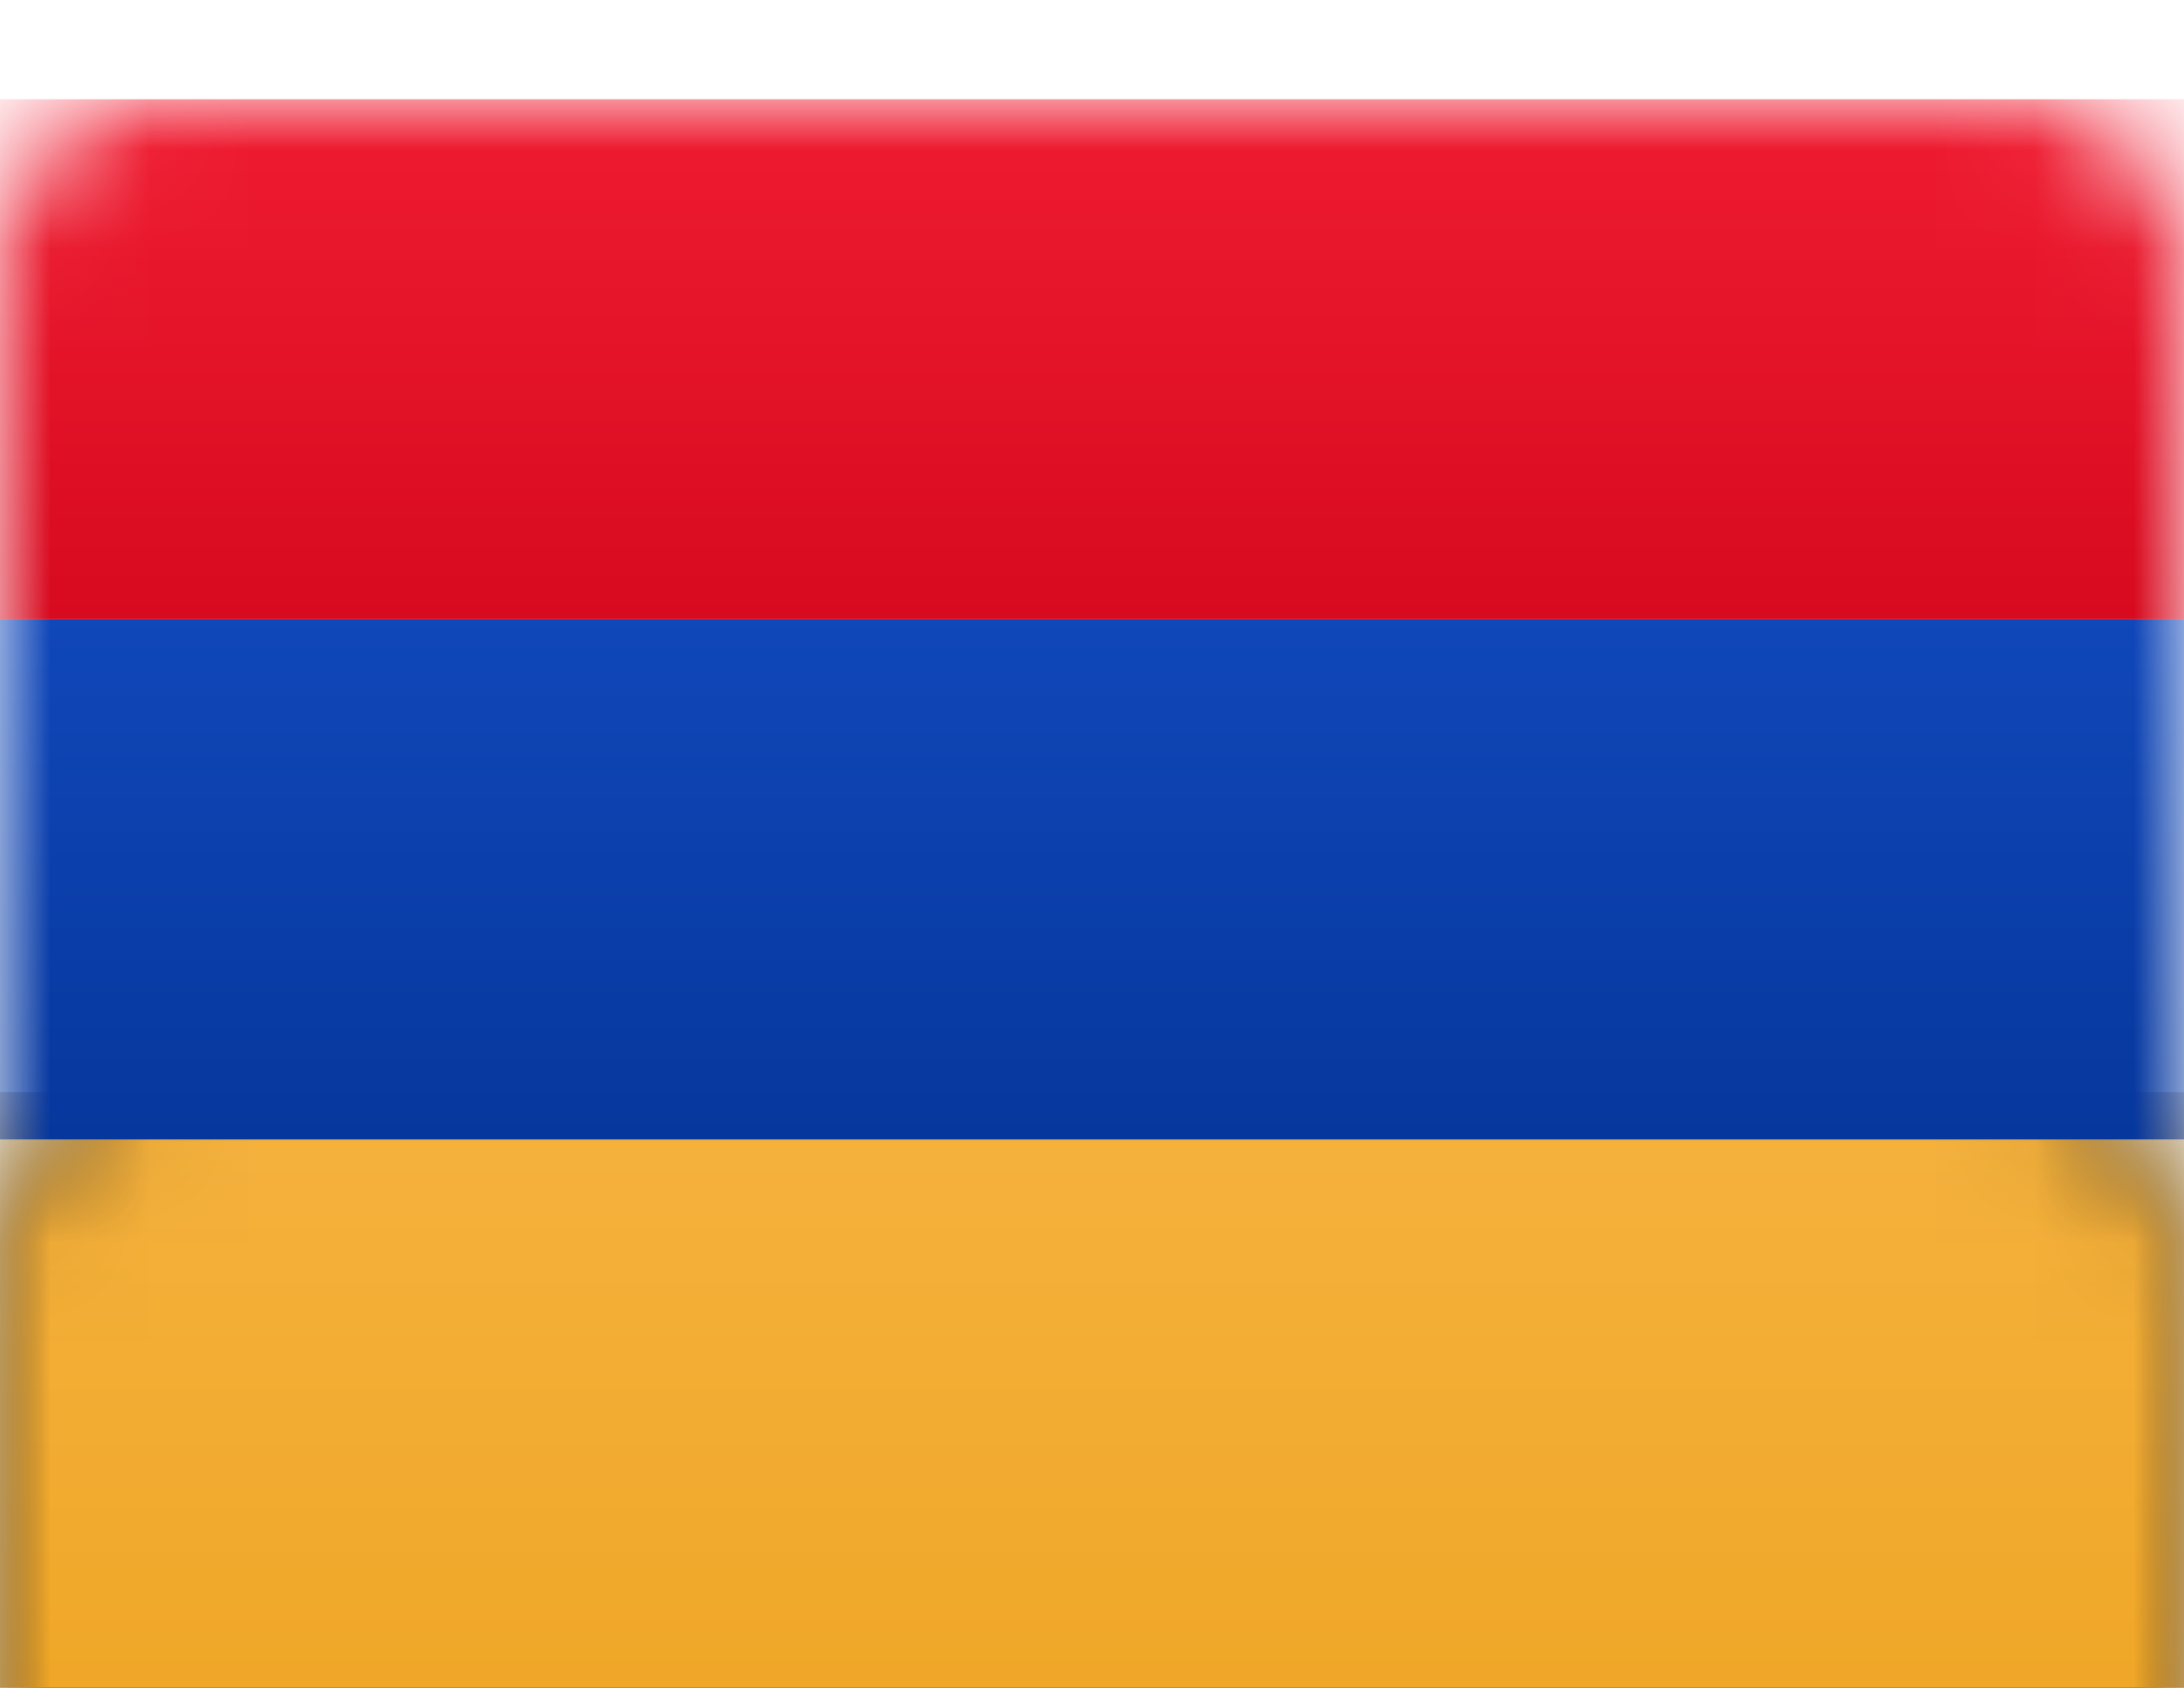
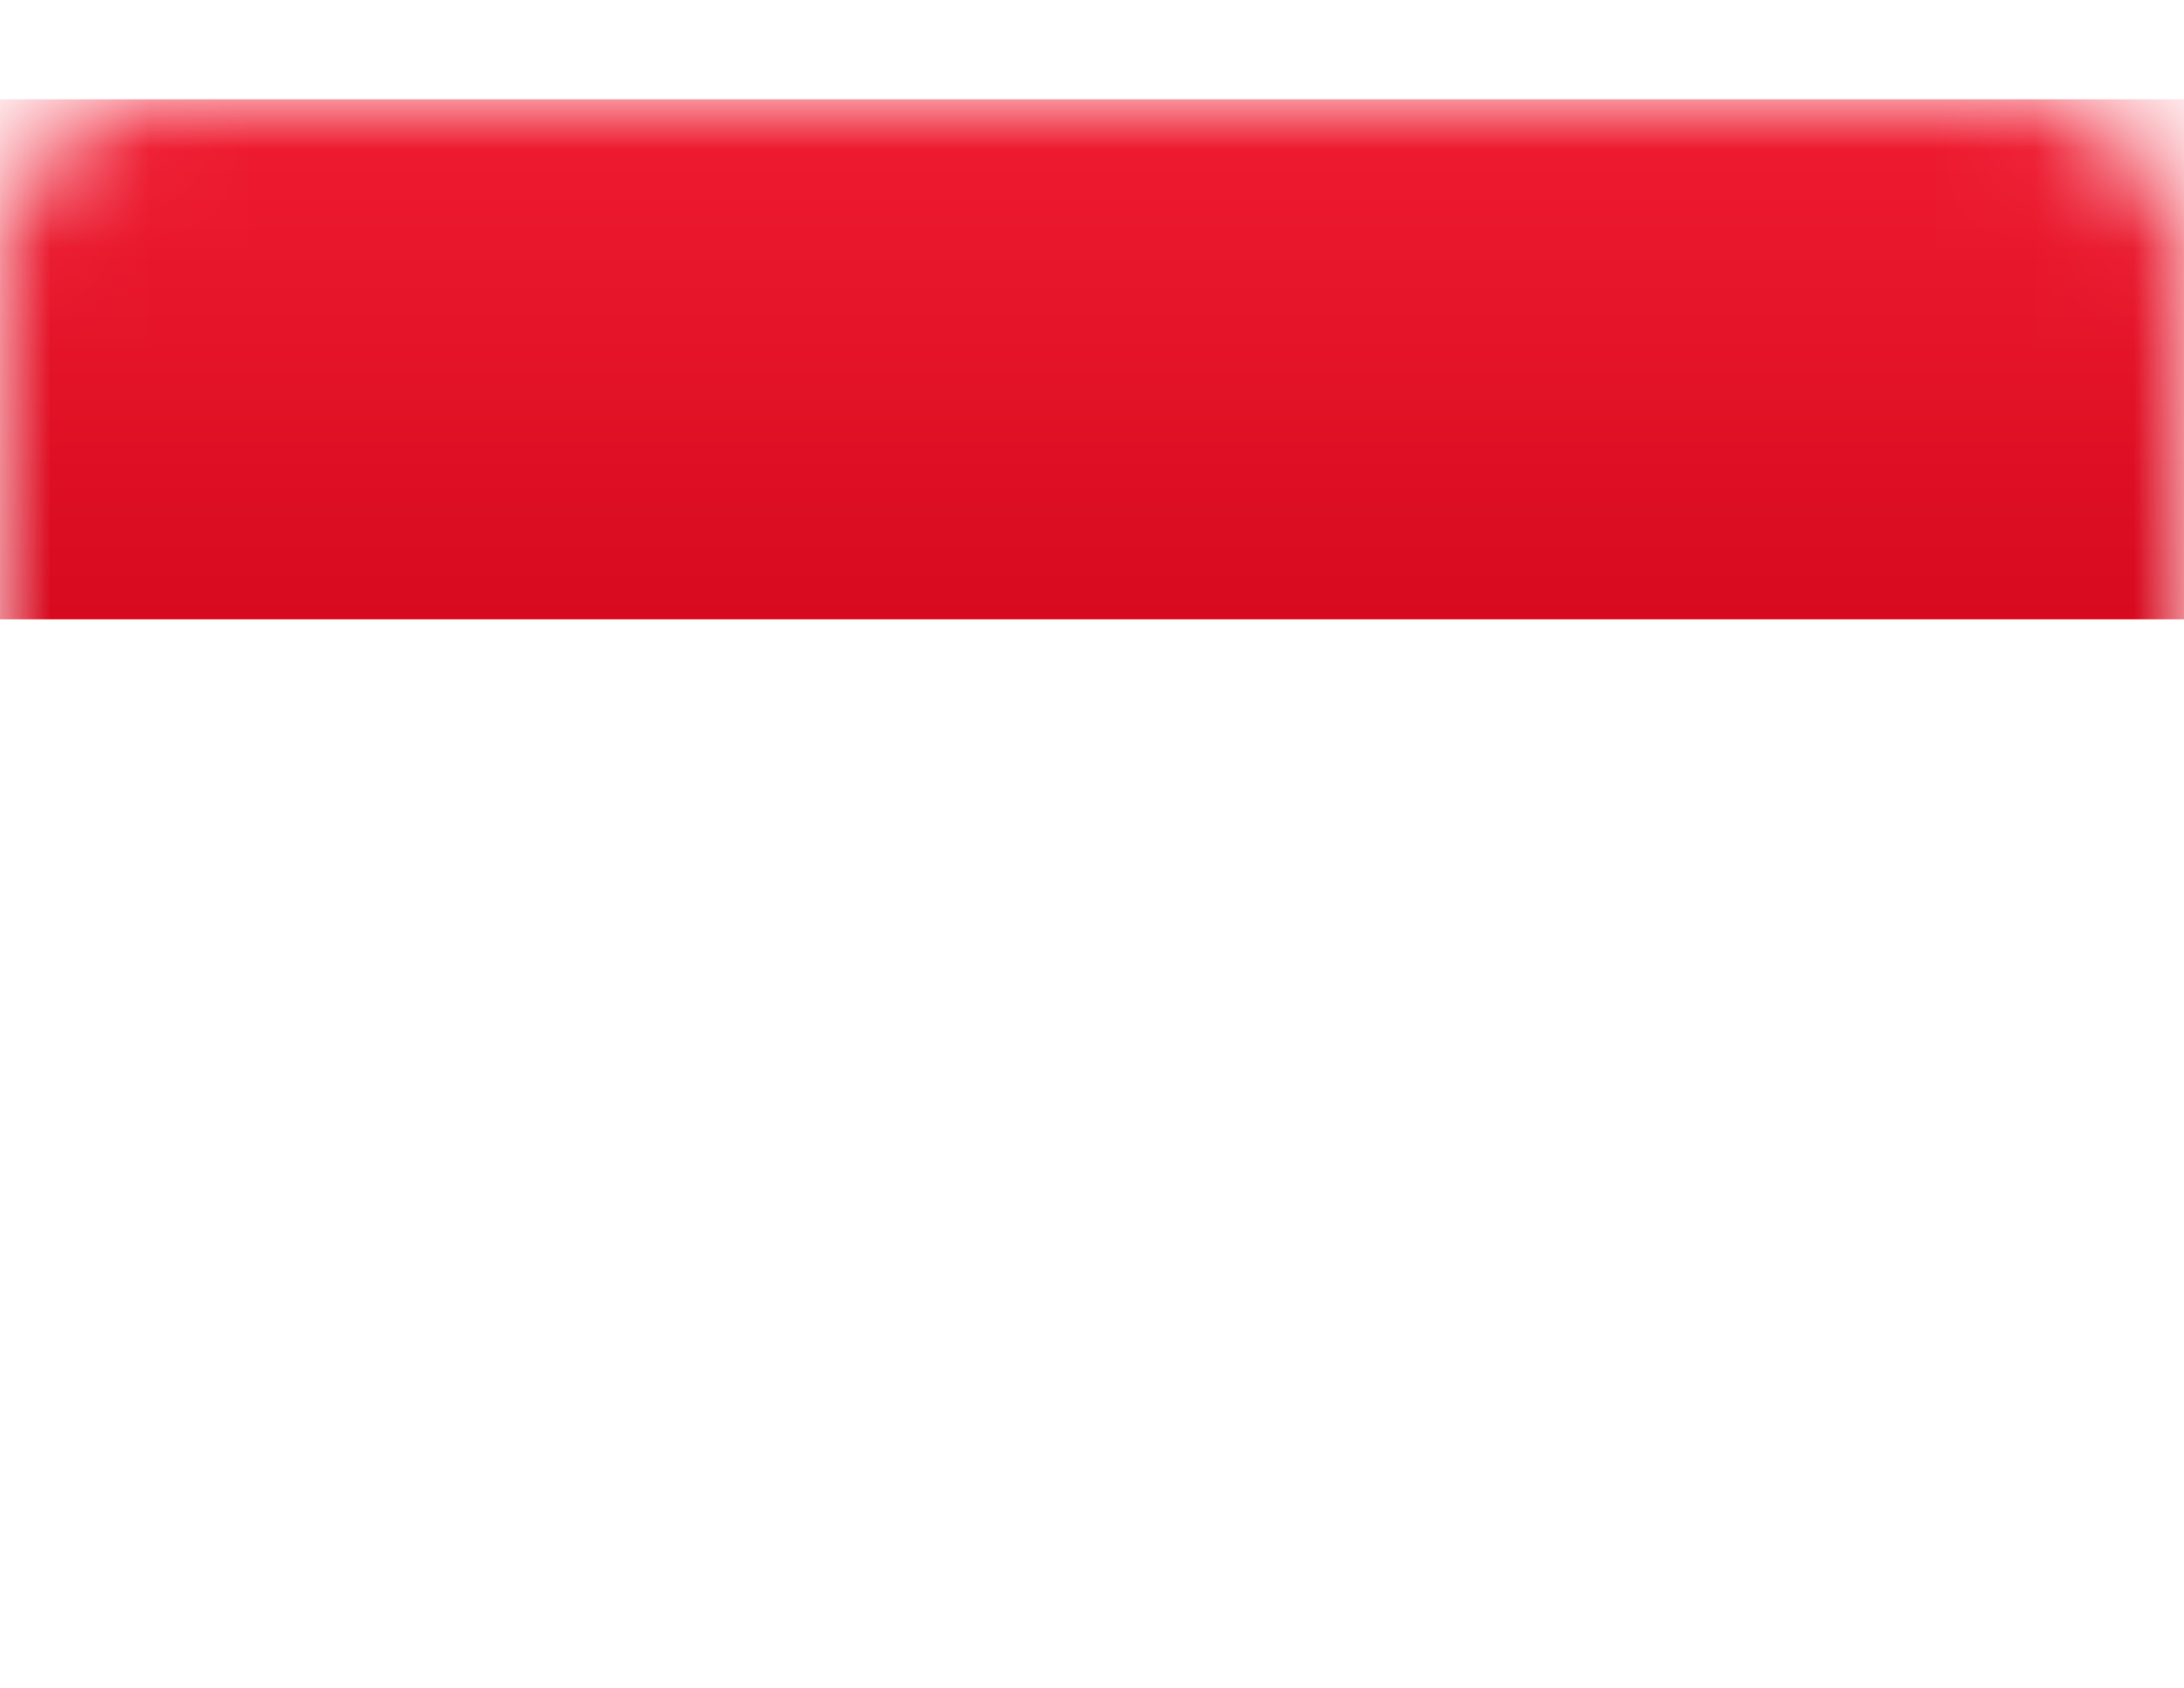
<svg xmlns="http://www.w3.org/2000/svg" xmlns:xlink="http://www.w3.org/1999/xlink" width="22px" height="17px" viewBox="0 0 22 17" version="1.1">
  <title>AM</title>
  <defs>
    <rect id="path-1" x="0" y="0" width="22" height="16" rx="1.571" />
    <linearGradient x1="50%" y1="0%" x2="50%" y2="100%" id="linearGradient-3">
      <stop stop-color="#F5B23E" offset="0%" />
      <stop stop-color="#F0A728" offset="100%" />
    </linearGradient>
-     <rect id="path-4" x="0" y="0" width="22" height="15.714" rx="1.571" />
    <linearGradient x1="50%" y1="0%" x2="50%" y2="100%" id="linearGradient-6">
      <stop stop-color="#1047B9" offset="0%" />
      <stop stop-color="#06379D" offset="100%" />
    </linearGradient>
    <rect id="path-7" x="0" y="0" width="22" height="16" rx="1.571" />
    <linearGradient x1="50%" y1="0%" x2="50%" y2="100%" id="linearGradient-9">
      <stop stop-color="#F01C31" offset="0%" />
      <stop stop-color="#D70A1F" offset="100%" />
    </linearGradient>
  </defs>
  <g id="AM" stroke="none" stroke-width="1" fill="none" fill-rule="evenodd" transform="translate(0, 1)">
    <g>
      <mask id="mask-2" fill="white">
        <use xlink:href="#path-1" />
      </mask>
      <g id="path-2" />
-       <rect id="path-12" fill="#000000" mask="url(#mask-2)" x="0" y="10" width="22" height="6" />
-       <rect id="path-12" fill="url(#linearGradient-3)" mask="url(#mask-2)" x="0" y="10" width="22" height="6" />
      <mask id="mask-5" fill="white">
        <use xlink:href="#path-4" />
      </mask>
      <g id="path-2" />
      <g id="Rectangle-2" mask="url(#mask-5)">
        <g transform="translate(0, 5.238)" id="path-6-link">
          <g>
-             <rect id="path-6" fill="url(#linearGradient-6)" x="0" y="0" width="22" height="5.238" />
-           </g>
+             </g>
        </g>
      </g>
      <mask id="mask-8" fill="white">
        <use xlink:href="#path-7" />
      </mask>
      <g id="path-2" />
      <g id="Rectangle-2" mask="url(#mask-8)" fill="url(#linearGradient-9)">
        <g id="path-9-link">
          <rect id="path-9" x="0" y="0" width="22" height="5.238" />
        </g>
      </g>
    </g>
  </g>
</svg>